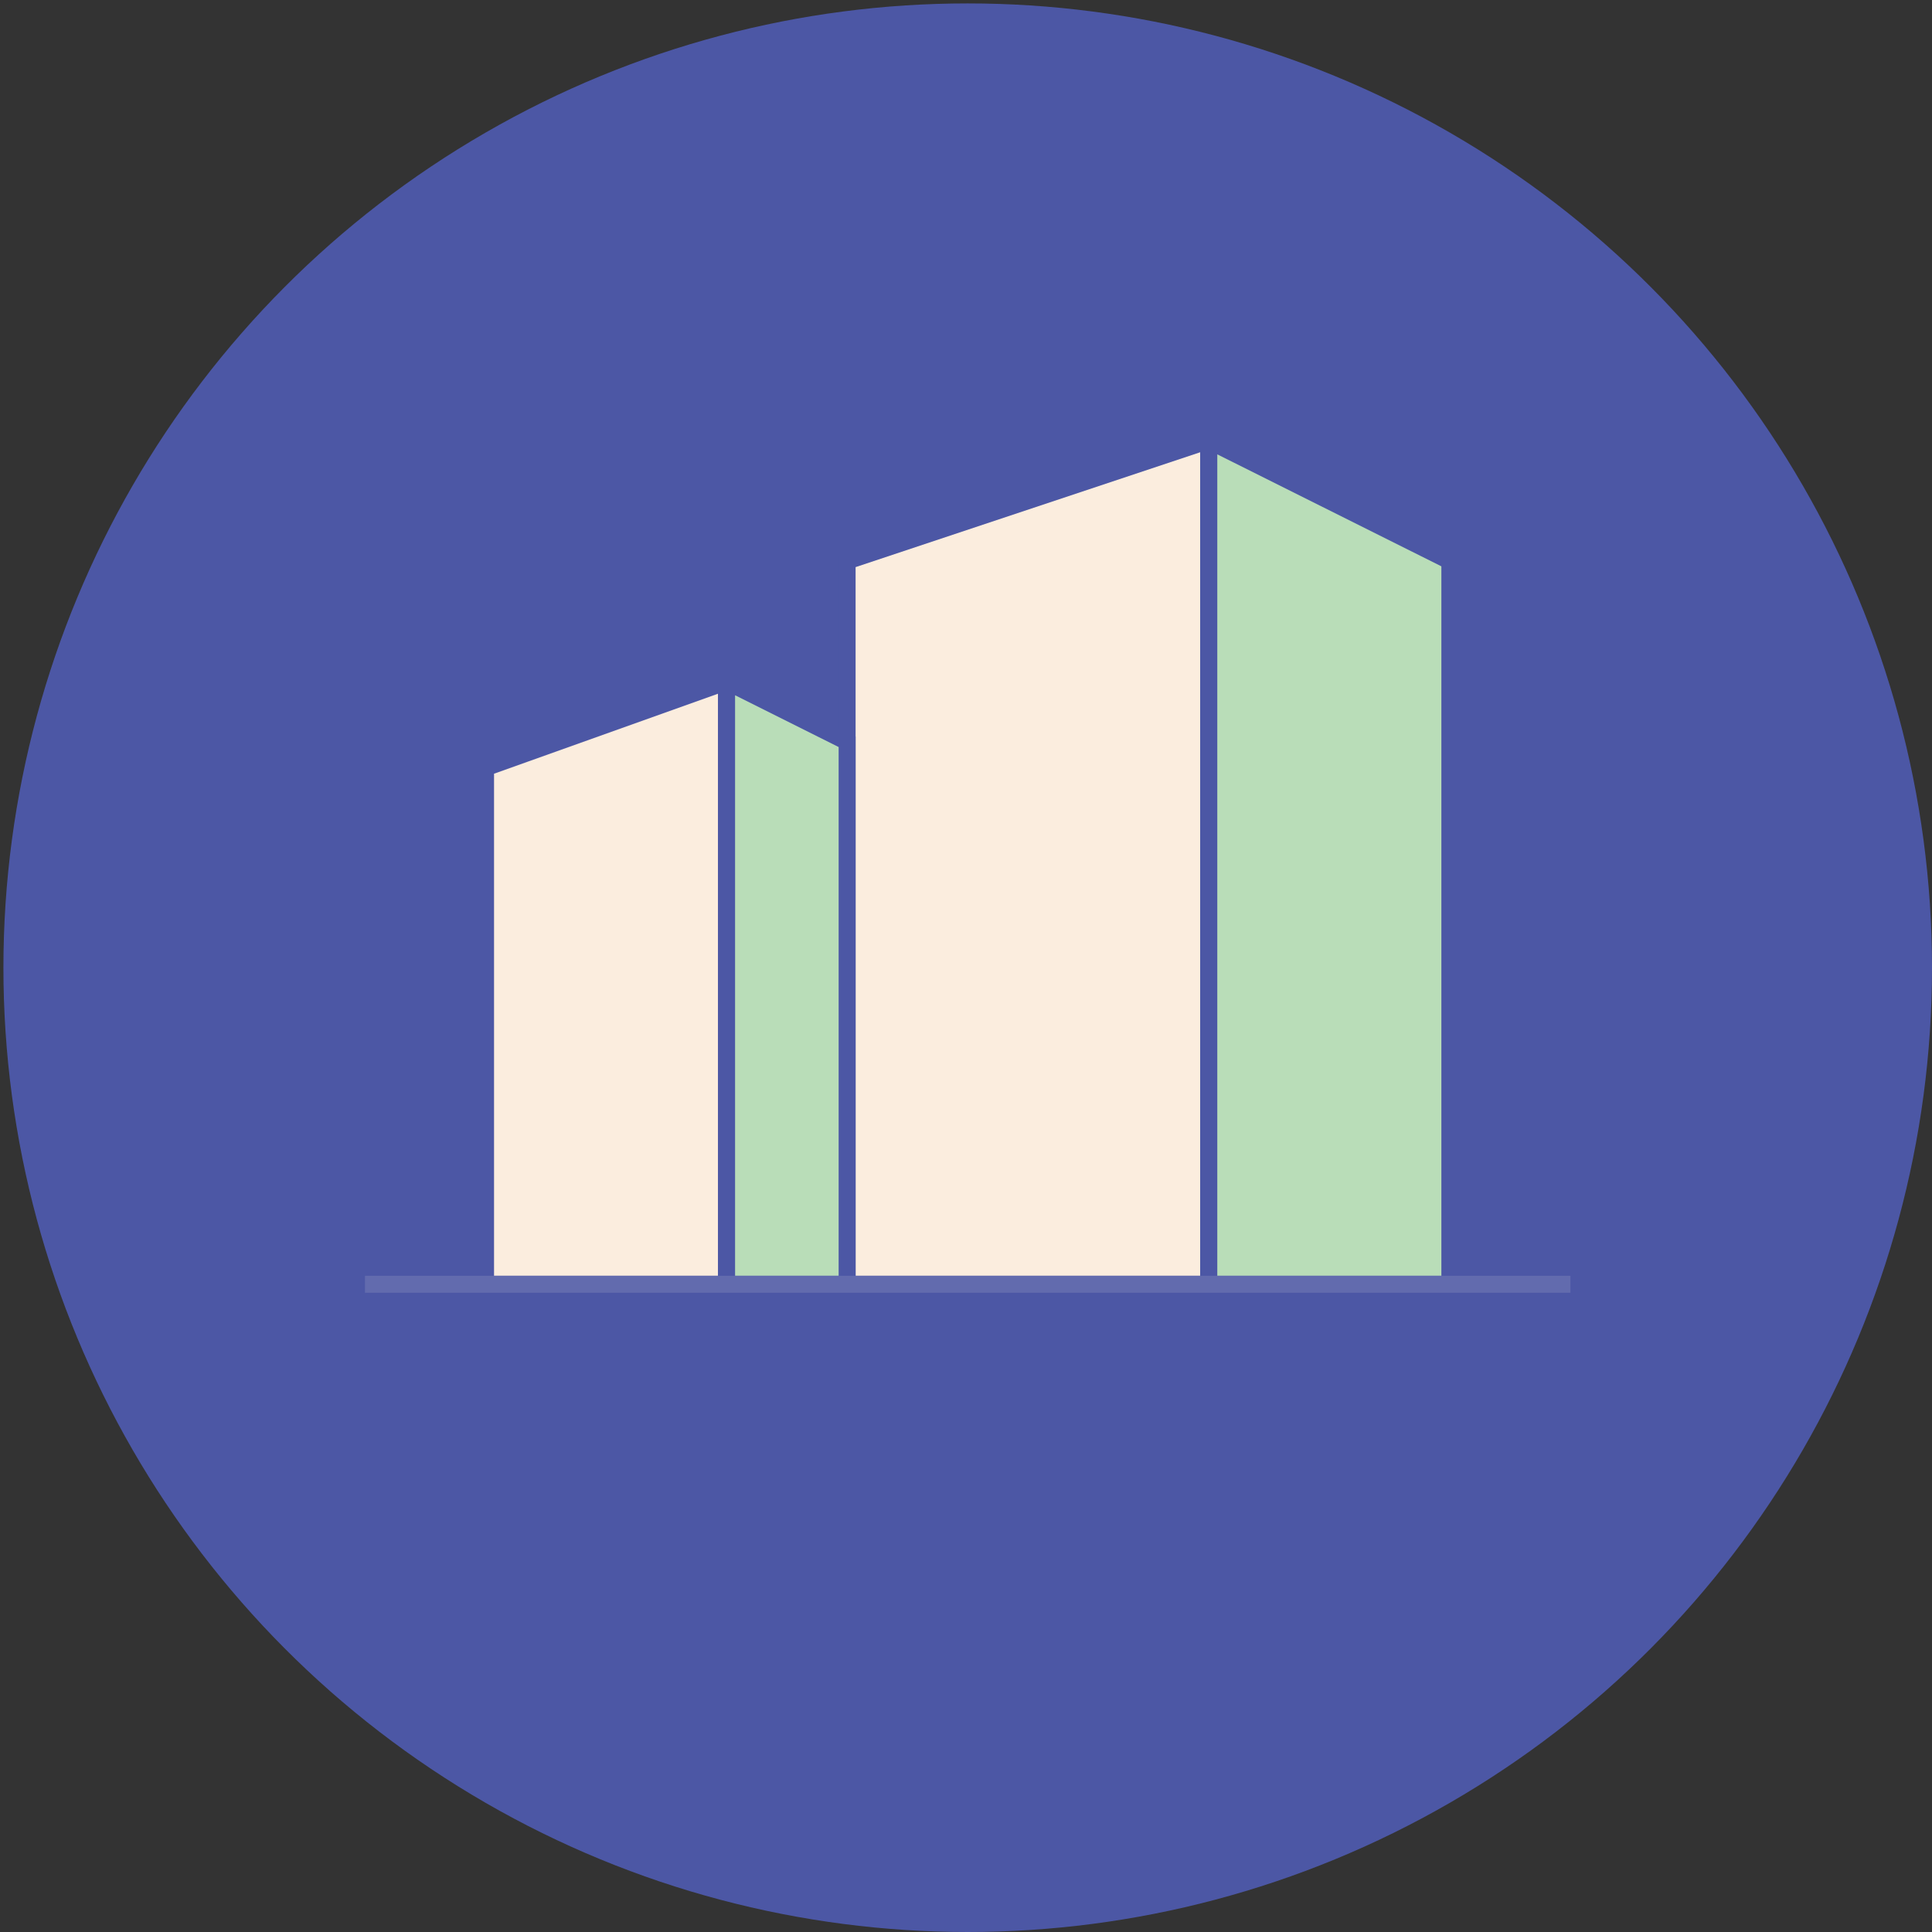
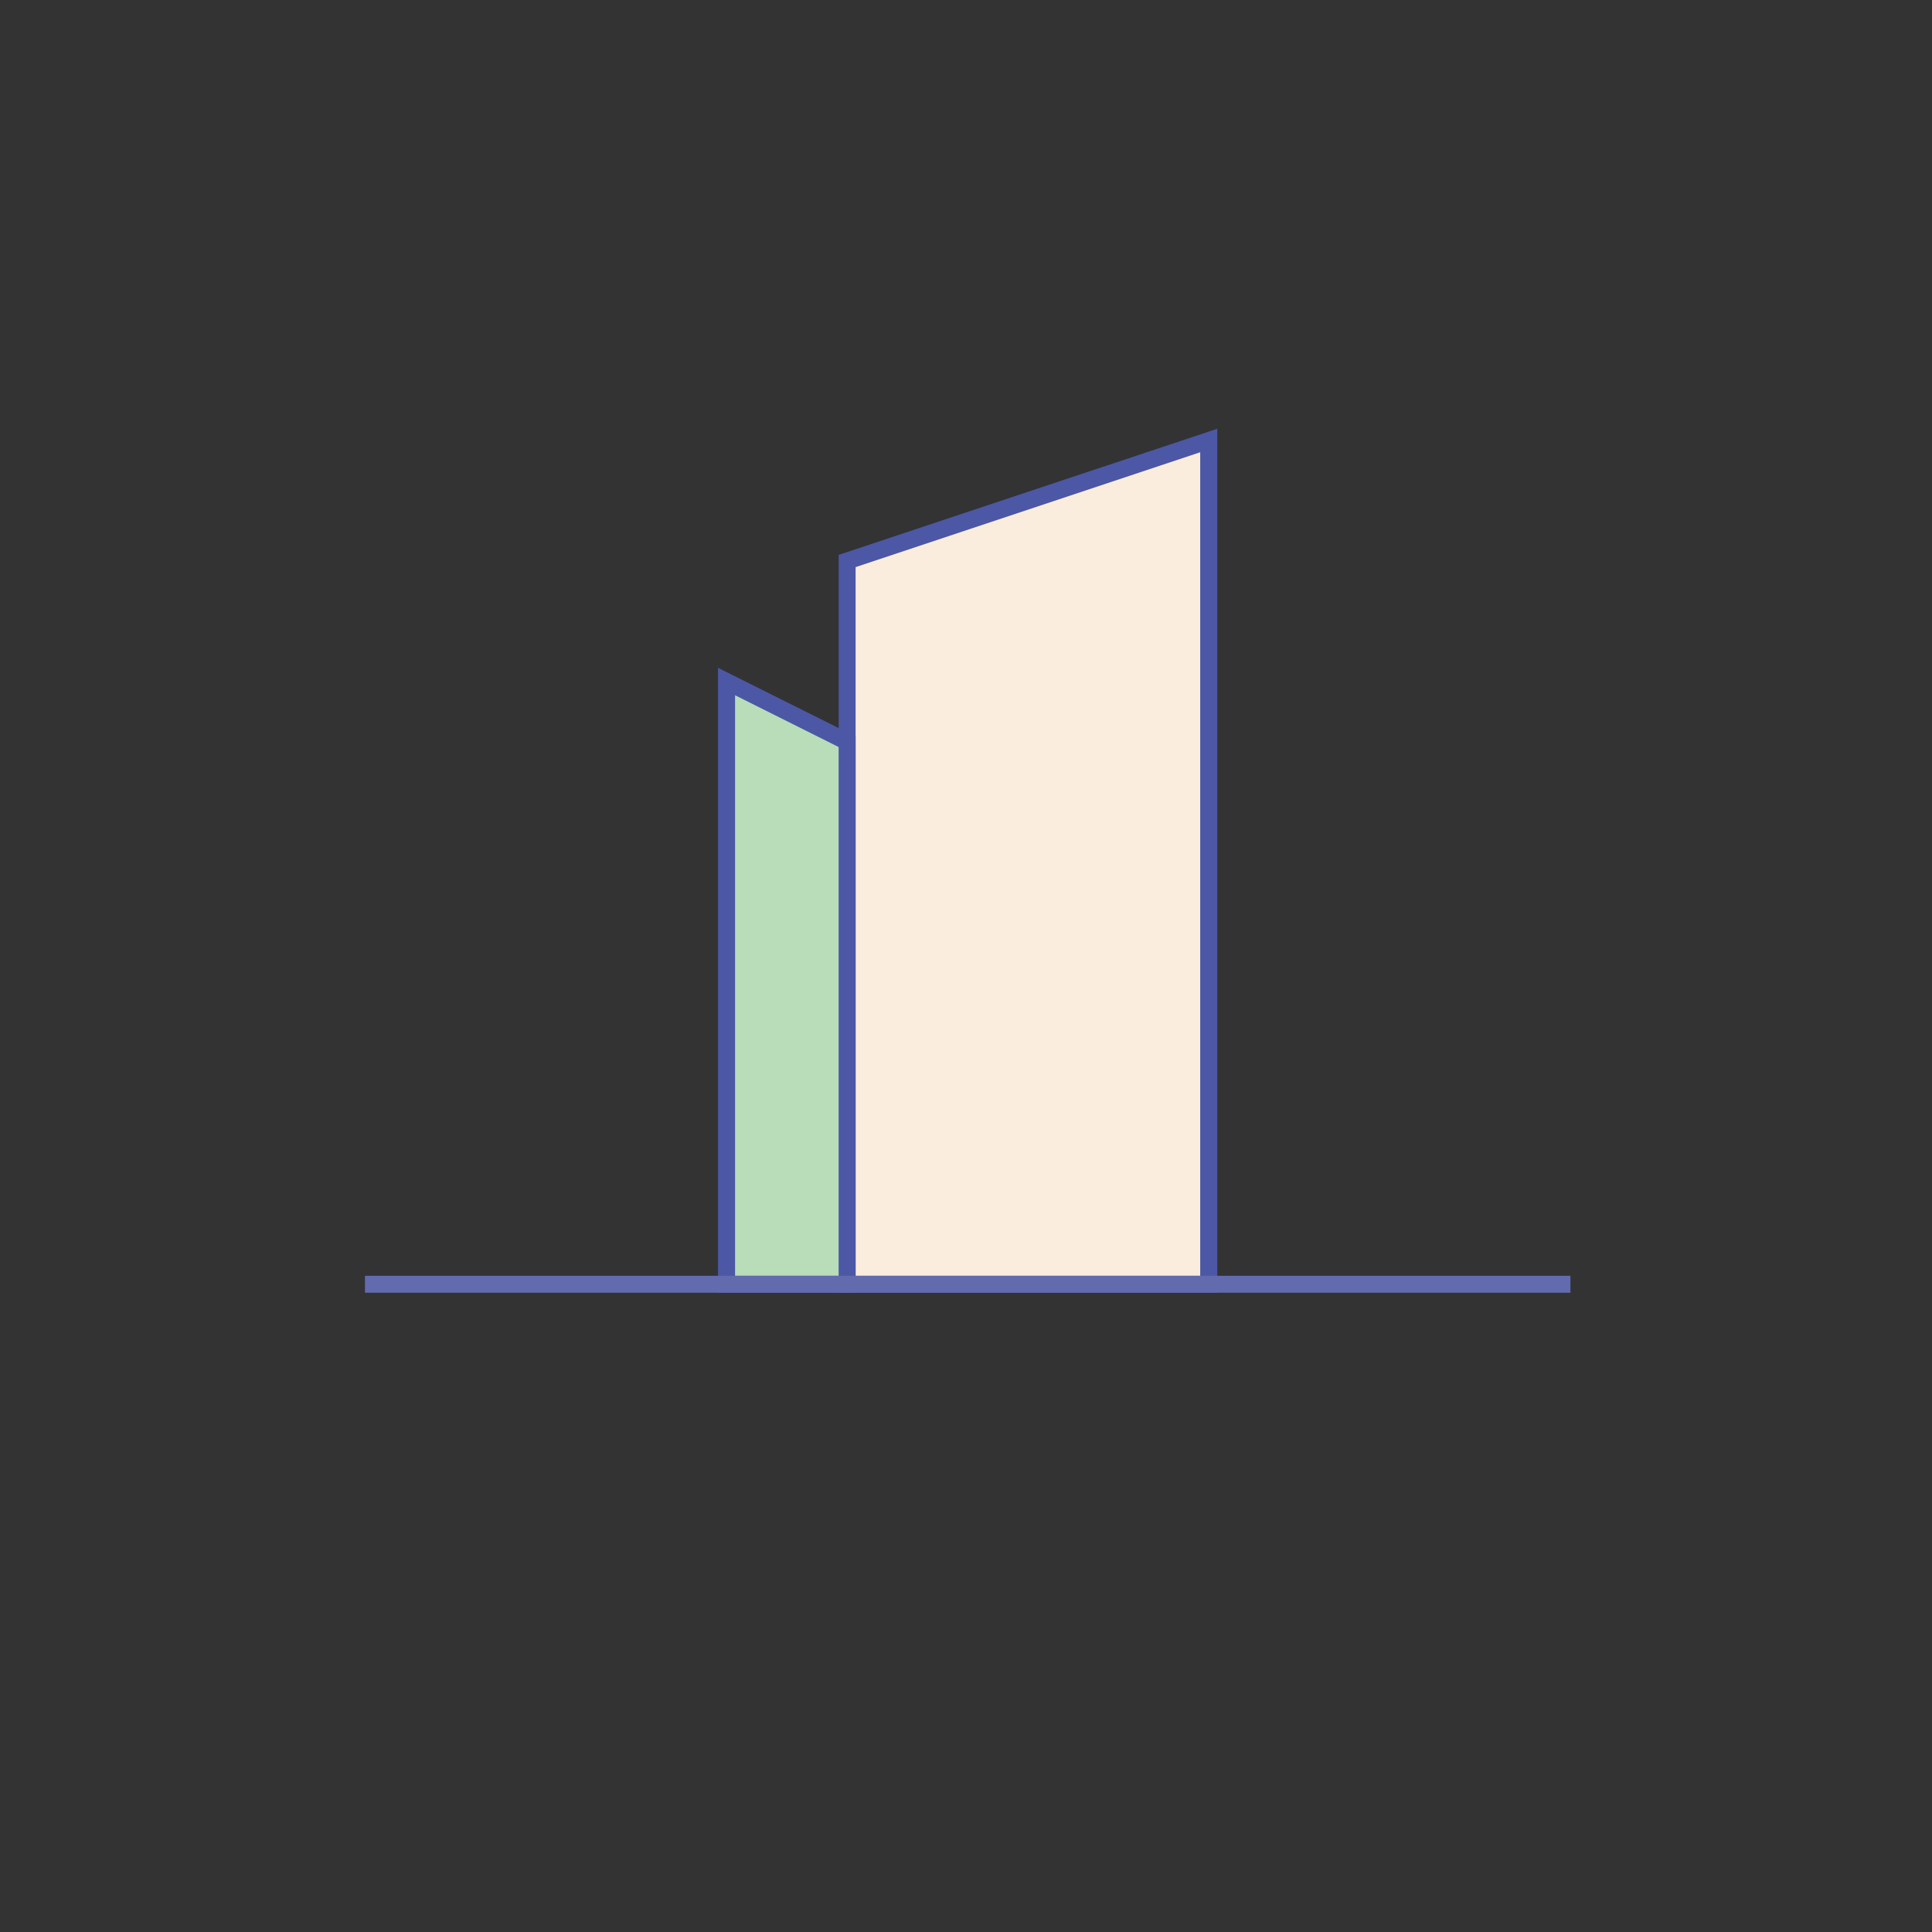
<svg xmlns="http://www.w3.org/2000/svg" id="Camada_1" data-name="Camada 1" viewBox="0 0 147 147">
  <rect x="0" y="0" width="147" height="147" fill="#333333" stroke="none" />
  <defs>
    <style> .cls-1 { fill: #4c57a5; } .cls-2 { fill: #626bae; } .cls-3 { fill: #b9ddb8; } .cls-4 { fill: #fbedde; } </style>
  </defs>
-   <circle class="cls-1" cx="73.63" cy="73.63" r="73.37" />
  <g>
    <g>
      <polygon class="cls-4" points="91.97 97.72 64.45 97.72 64.45 42.69 91.97 33.51 91.97 97.72" />
      <path class="cls-1" d="M92.62,98.36h-28.81V42.22l28.81-9.6V98.36Zm-27.52-1.29h26.22V34.41l-26.22,8.74v53.92Z" />
    </g>
    <g>
-       <polygon class="cls-4" points="55.28 97.72 36.94 97.72 36.94 58.41 55.28 51.86 55.28 97.72" />
-       <path class="cls-1" d="M55.93,98.36h-19.64V57.95l19.64-7.01v47.42Zm-18.34-1.29h17.05V52.78l-17.05,6.09v38.2Z" />
-     </g>
+       </g>
    <g>
-       <polygon class="cls-3" points="110.31 97.72 91.97 97.72 91.97 33.51 110.31 42.69 110.31 97.72" />
-       <path class="cls-1" d="M110.96,98.36h-19.64V32.47l19.64,9.82v56.08Zm-18.34-1.29h17.05V43.09l-17.05-8.52v62.51Z" />
-     </g>
+       </g>
    <g>
      <polygon class="cls-3" points="64.45 56.44 55.28 51.86 55.28 97.72 64.45 97.72 64.45 56.44" />
      <path class="cls-1" d="M65.1,98.36h-10.47V50.81l10.47,5.23v42.32Zm-9.17-1.29h7.88V56.84l-7.88-3.94v44.16Z" />
    </g>
    <rect class="cls-2" x="27.77" y="97.07" width="91.72" height="1.29" />
  </g>
</svg>